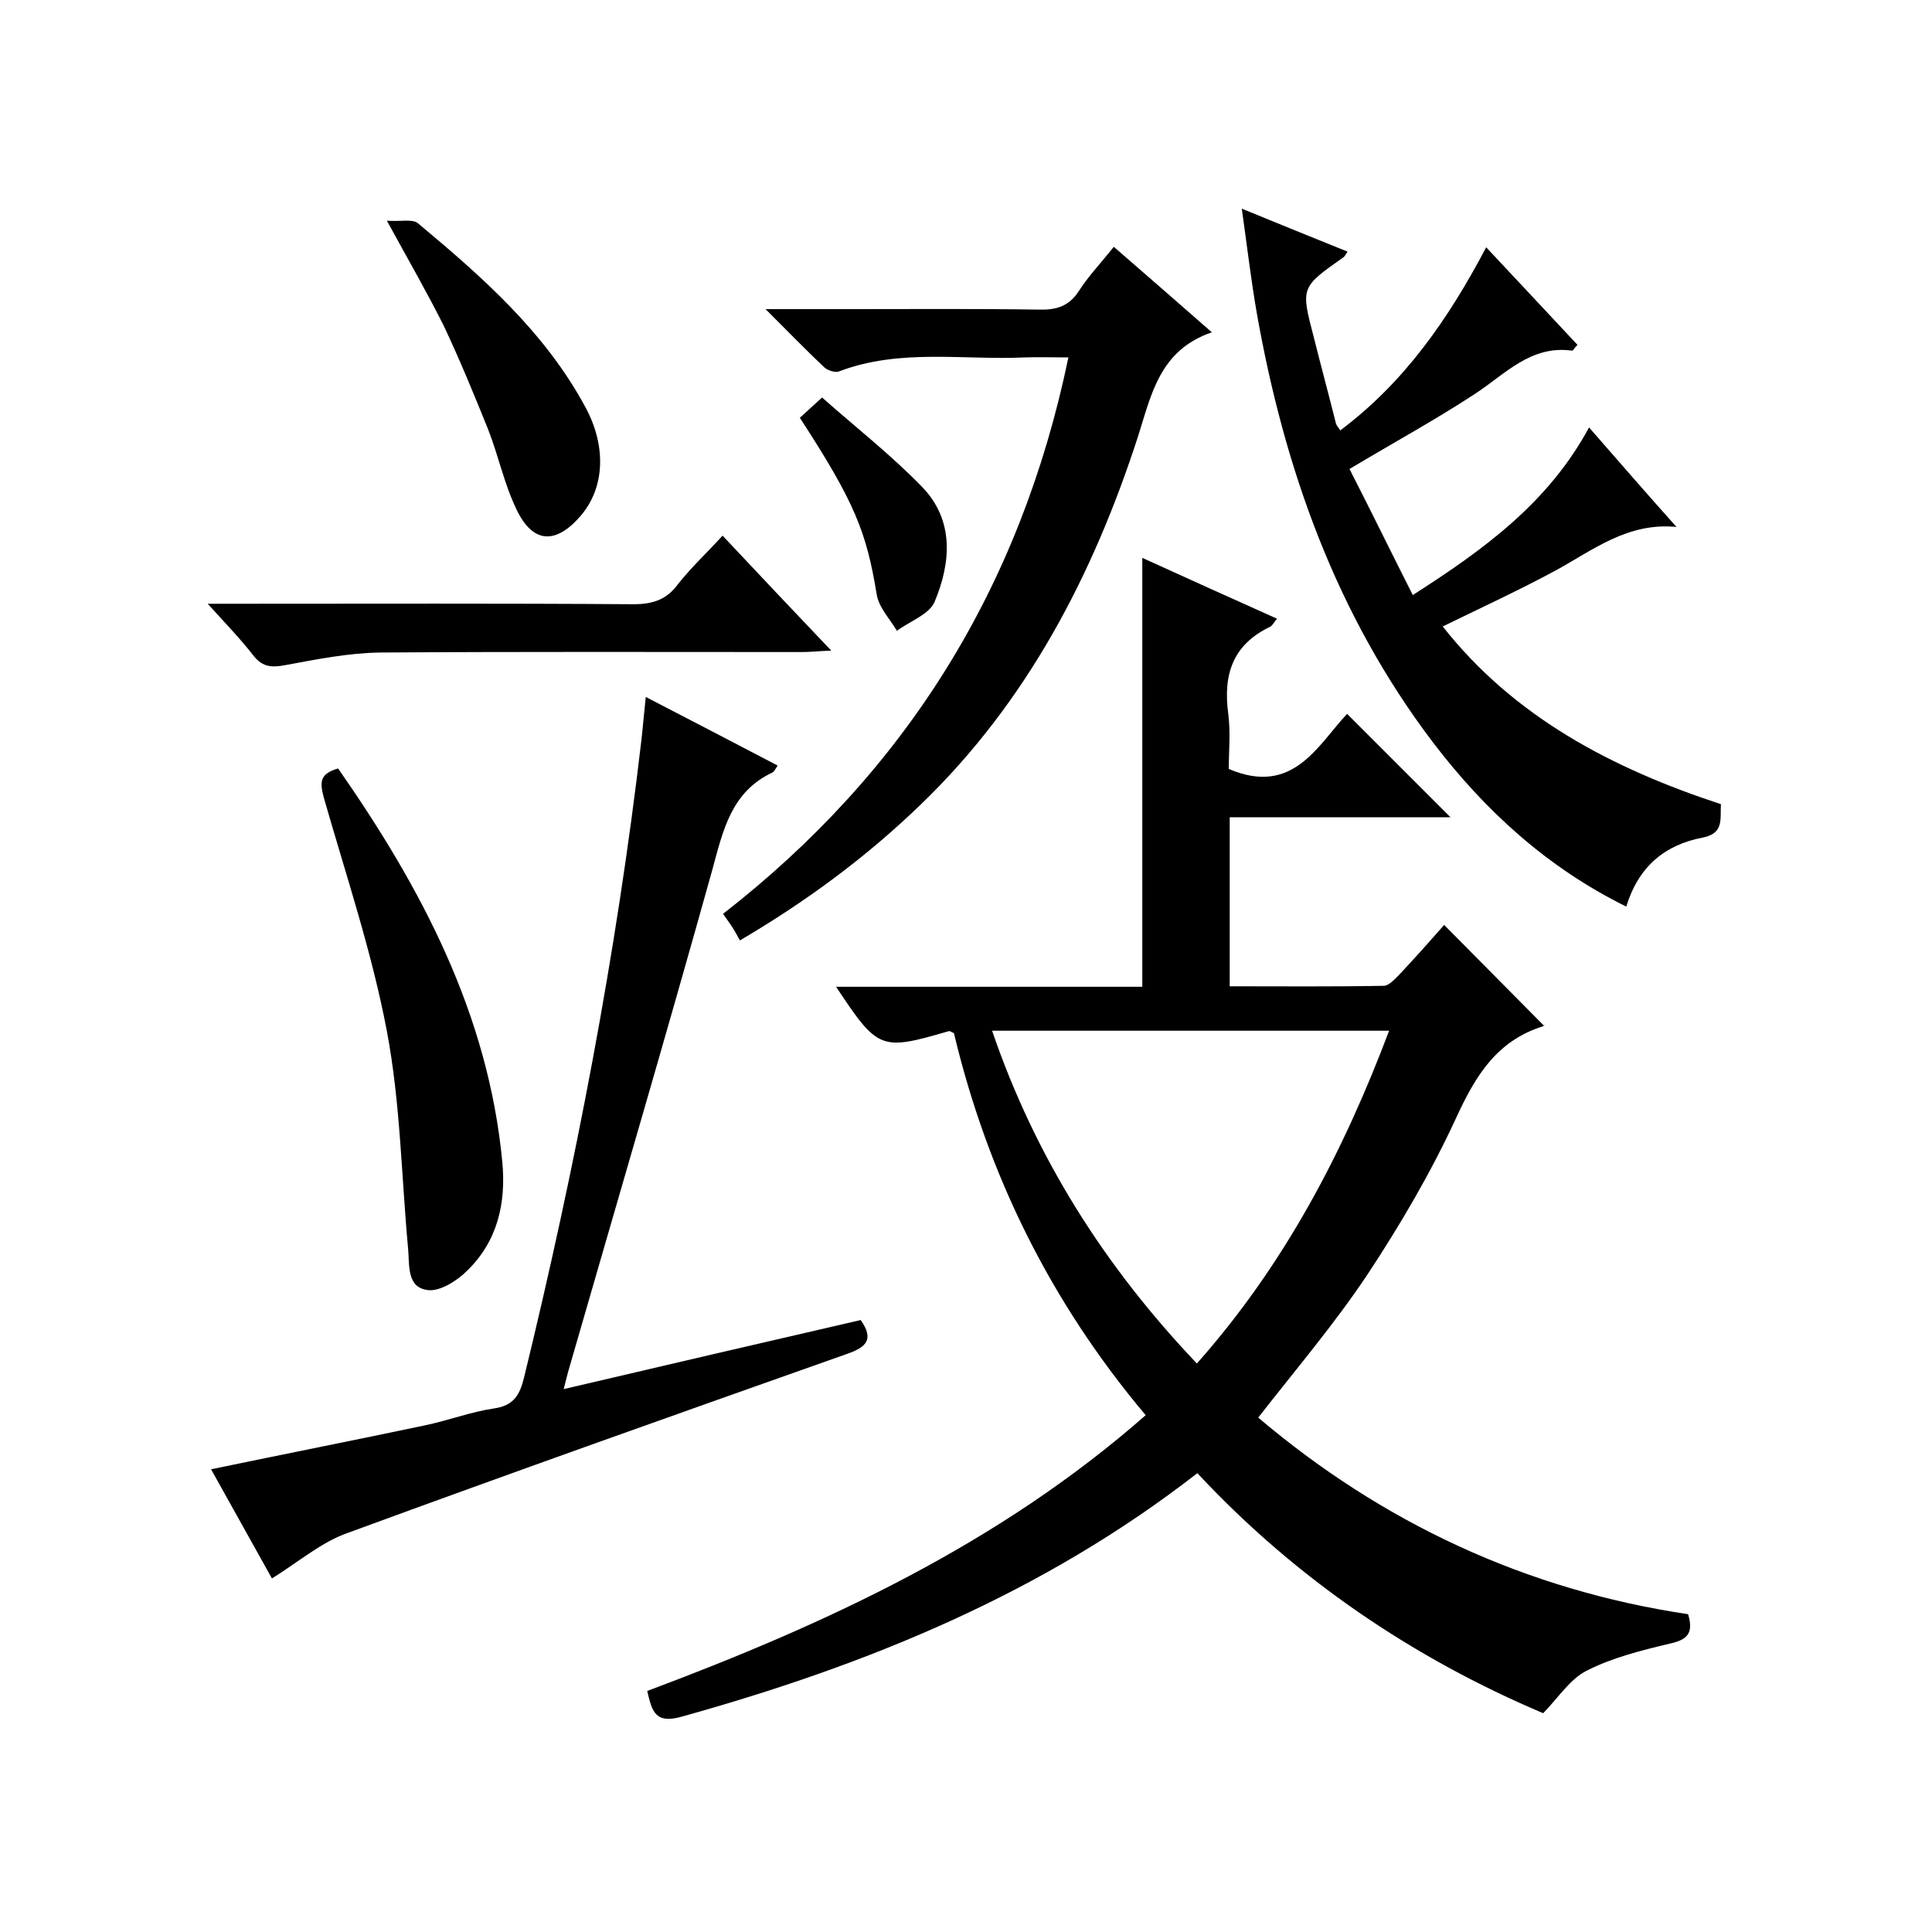
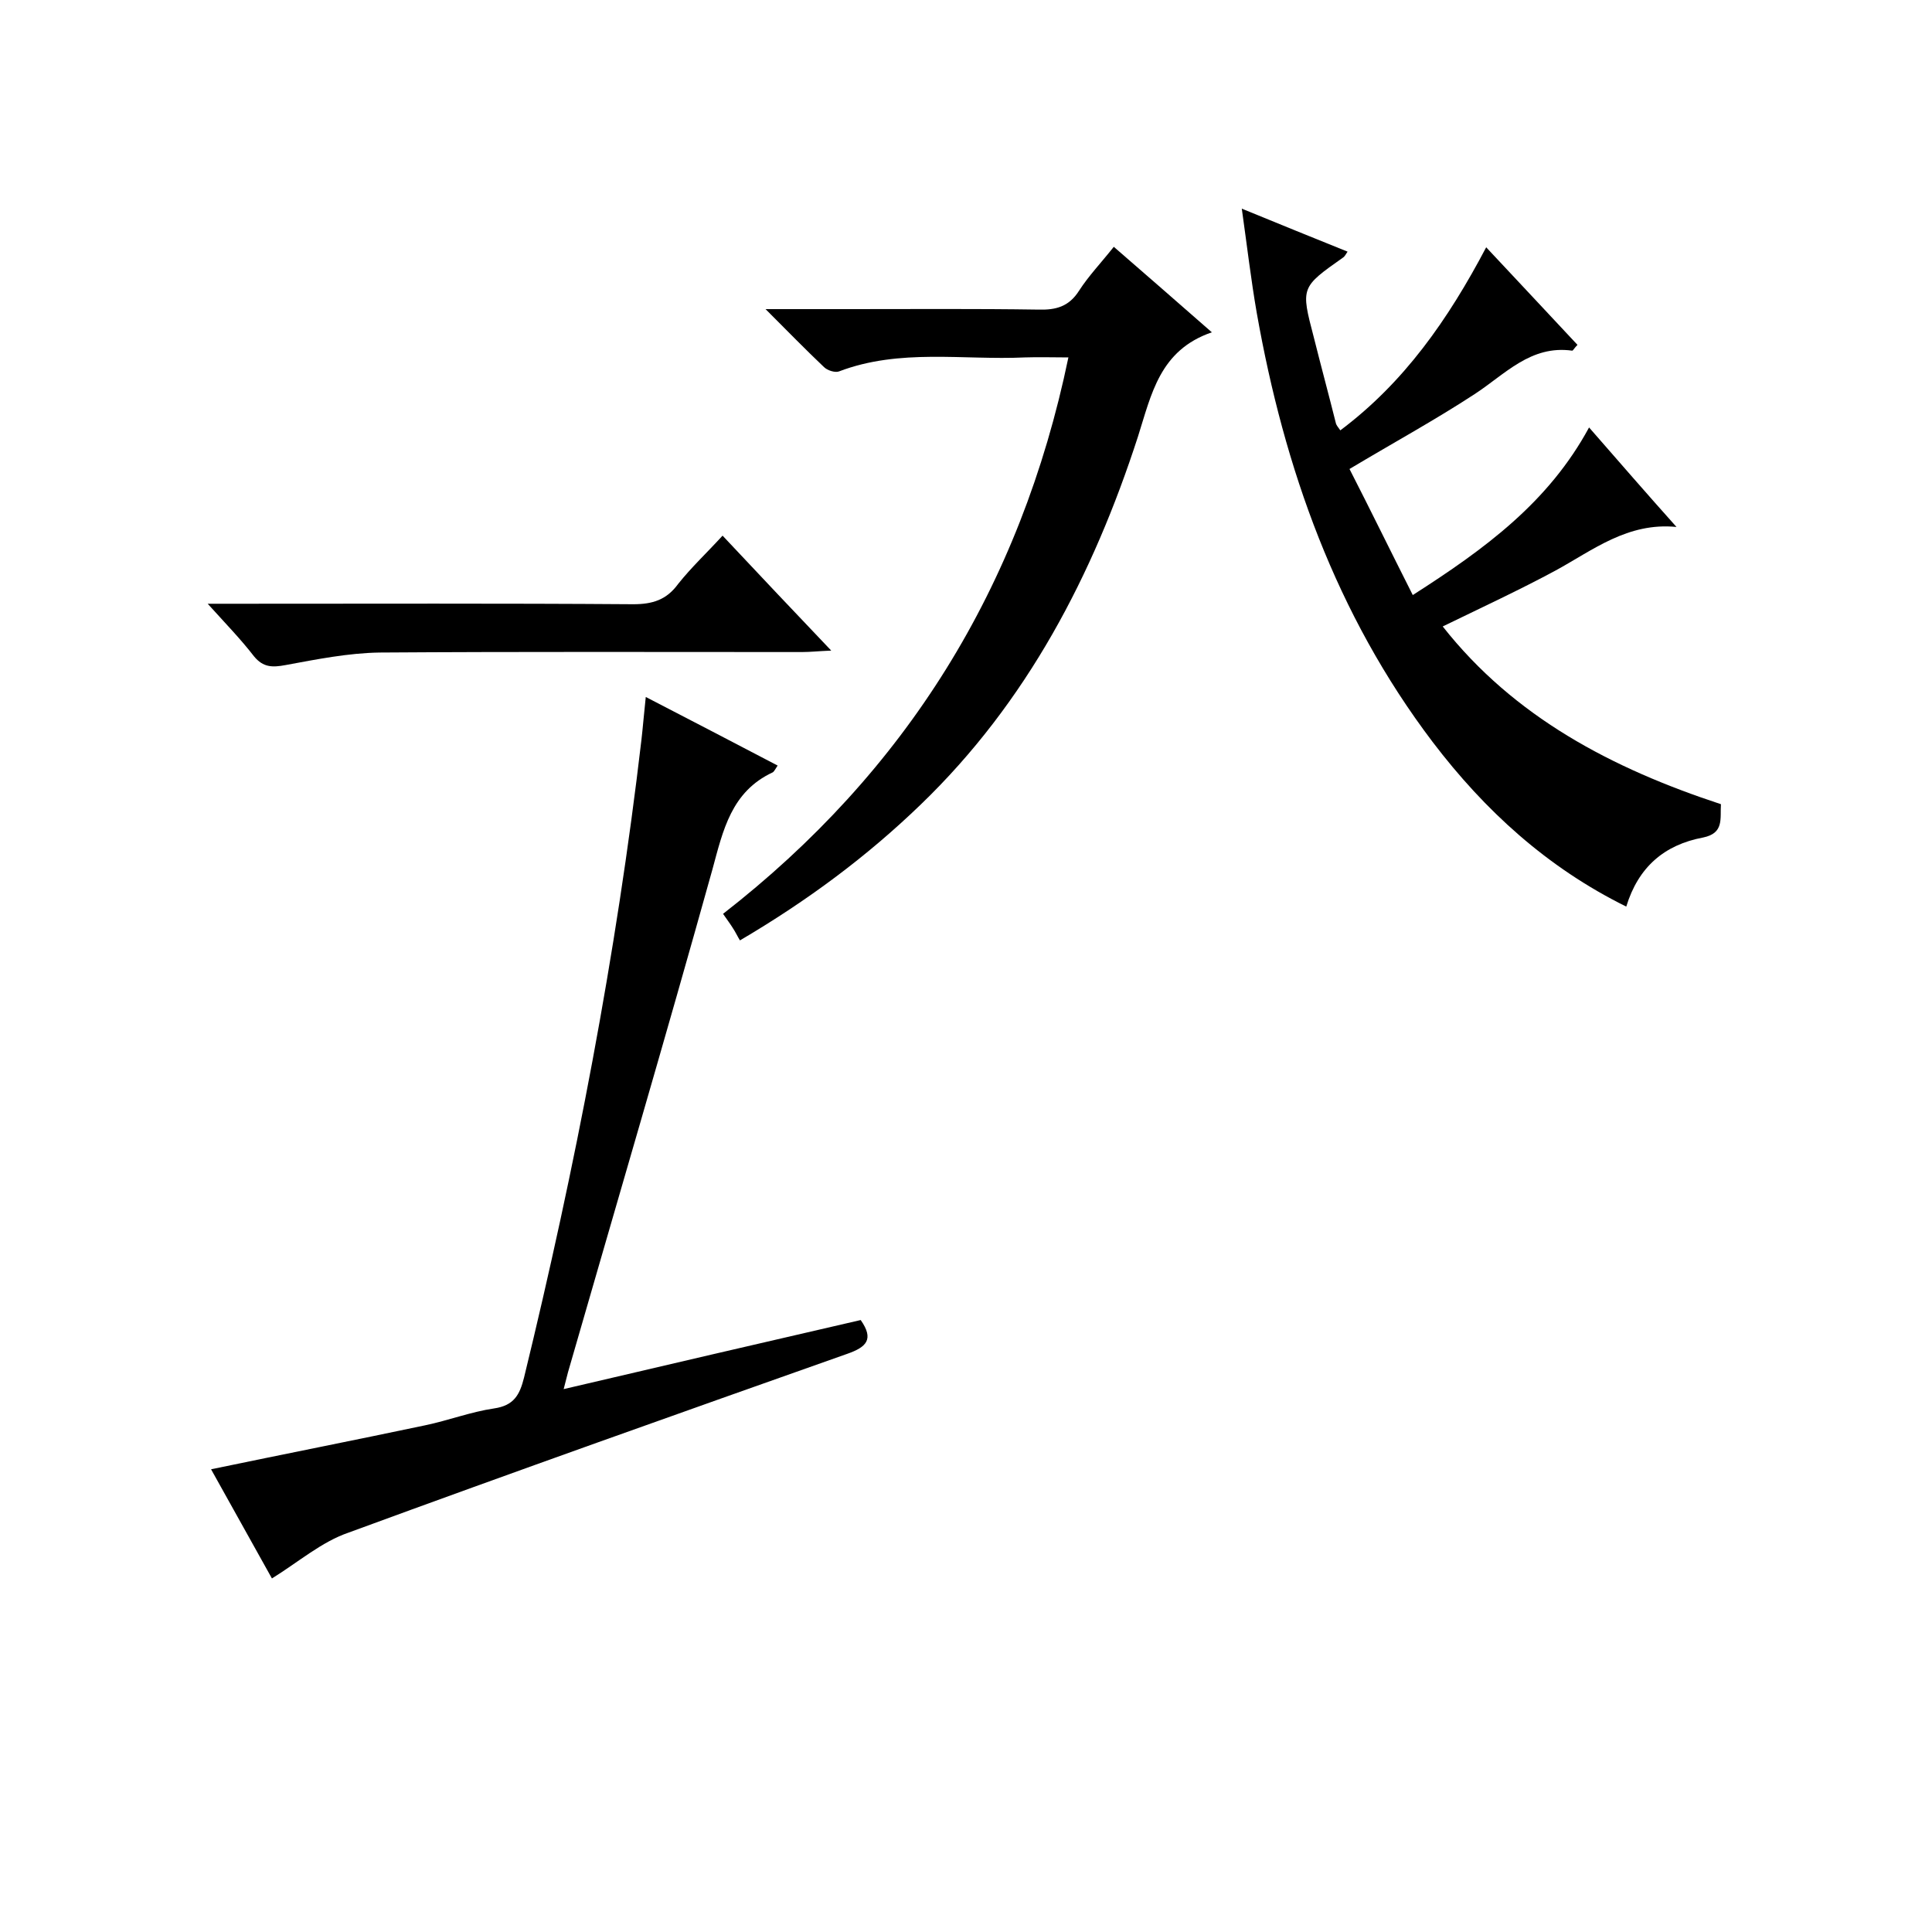
<svg xmlns="http://www.w3.org/2000/svg" enable-background="new 0 0 400 400" viewBox="0 0 400 400">
-   <path d="m319.5 354.7c-26.7-11.3-51.1-27.7-71.6-49.7-32 24.9-68.3 39.7-106.7 50.4-5.6 1.6-6.2-1.1-7.2-5.3 37.1-13.9 72.8-30.4 103.2-57.1-19.7-23.4-32.7-49.8-39.7-79.1-.5-.2-.8-.5-1.1-.4-14.1 4.1-14.6 3.9-23.3-9.2h63.4c0-29.8 0-59.1 0-88.8 9 4.1 18.3 8.3 27.9 12.6-.7.8-1 1.5-1.5 1.7-7.7 3.7-9.7 9.9-8.6 18 .5 3.9.1 7.9.1 11.4 13.3 5.7 18.4-4.9 24.5-11.4l21.4 21.4c-15 0-30.2 0-45.7 0v35c10.7 0 21.3.1 31.9-.1 1 0 2.2-1.3 3.1-2.2 3.3-3.5 6.5-7.1 9.4-10.4 6.9 7 13.7 13.8 20.6 20.8.4-.4.1.1-.2.2-9.5 3-13.9 10.2-17.9 18.9-5.2 11.3-11.6 22.2-18.4 32.5-6.8 10.2-14.8 19.6-22.6 29.6 25.6 21.7 55.4 35.7 89 40.7 1.2 4-.2 5.3-3.8 6.1-5.9 1.4-11.9 2.9-17.2 5.6-3.4 1.7-5.8 5.5-9 8.8zm-71.7-72.4c18.1-20.4 30.3-43.7 39.8-68.9-27.6 0-54.6 0-82.2 0 9 26.3 23.3 48.8 42.4 68.9z" />
  <path d="m292.5 123.2c15-9.6 28.1-19.2 36.5-34.7 6.2 7.1 12.1 13.9 18.1 20.6-10.1-1-17.3 4.8-25 9-7.6 4.1-15.4 7.7-23.4 11.6 14.8 18.8 35.1 29.4 57.6 36.8-.2 3 .7 6-3.7 6.9-8 1.5-13.4 6.1-15.9 14.3-16.4-8.1-29.3-19.9-40.1-34.1-20-26.4-30.7-56.6-36.4-88.8-1.2-6.9-2-13.8-3.1-21.6 7.8 3.2 14.7 6 21.9 8.9-.4.6-.6 1-.9 1.2-8.8 6.2-8.8 6.2-6.1 16.5 1.5 6 3.1 11.9 4.6 17.9.1.3.3.6.9 1.4 13.2-9.9 22.3-22.9 30.2-37.9 6.5 6.9 12.7 13.6 18.9 20.2-.7.7-.9 1.2-1.1 1.2-8.6-1.2-13.9 4.9-20.2 9-8.1 5.3-16.7 10-25.9 15.5 4.3 8.4 8.5 17 13.1 26.1z" />
  <path d="m56.3 326.8c-4.2-7.5-8.4-15.1-12.6-22.6 14.9-3.1 29.6-6 44.3-9.1 4.8-1 9.5-2.8 14.3-3.5 4.1-.6 5.3-2.8 6.2-6.4 10.6-43.5 19.1-87.5 24.3-132 .3-2.6.5-5.2.9-8.9 9.5 4.9 18.3 9.5 27.3 14.2-.4.6-.7 1.2-1 1.4-8.6 4-10.3 12-12.5 20.1-9.7 34.8-19.9 69.4-29.9 104.1-.2.8-.4 1.6-.9 3.5 20.9-4.9 41.1-9.6 61.5-14.3 2.8 4 1.2 5.6-2.8 7-34.5 12.2-68.9 24.4-103.2 37-5.6 1.9-10.4 6.1-15.9 9.5z" />
  <path d="m230.6 51.1c6.7 5.8 13.1 11.4 20.3 17.7-10.8 3.7-12.5 12.8-15.3 21.6-9.3 28.7-23 55-45 76.2-11.1 10.7-23.3 19.8-37.4 28.1-.5-.8-.9-1.7-1.5-2.6-.5-.8-1.1-1.6-2-2.9 37.8-29.4 61.6-67.5 71.5-115.2-3.2 0-6.1-.1-9 0-12.8.6-25.9-1.9-38.5 2.9-.8.3-2.4-.2-3.1-.9-3.8-3.6-7.5-7.4-12.1-12h17.5c13 0 26-.1 39 .1 3.6.1 6.3-.6 8.4-3.9 2-3.1 4.5-5.7 7.2-9.1z" />
-   <path d="m70 159.1c17.3 24.8 31.1 50.9 34 81.5.8 8.5-1 16.4-7.3 22.5-2.1 2.1-5.6 4.3-8.1 4-4.4-.5-3.8-5.1-4.1-8.5-1.4-15.1-1.6-30.3-4.4-45.1-3.1-16.4-8.5-32.4-13.1-48.5-.8-3.1-.8-4.8 3-5.9z" />
  <path d="m149.6 110.9c7.5 8 14.7 15.6 22.5 23.8-2.6.1-4.3.3-6.1.3-29.1 0-58.3-.1-87.4.1-6.5.1-13 1.4-19.5 2.6-2.7.5-4.6.5-6.5-1.8-2.7-3.5-5.8-6.7-9.6-10.9h6.2c27.3 0 54.6-.1 81.9.1 4 0 6.9-.9 9.3-4.2 2.7-3.4 5.9-6.4 9.2-10z" />
-   <path d="m80.1 45.7c2.9.2 5.3-.4 6.4.5 13.3 11.1 26.3 22.5 34.7 38.1 4.3 7.9 4.1 16.5-.9 22.4-5.2 6.1-10 5.9-13.4-1.3-2.5-5.2-3.7-11-5.8-16.4-2.9-7.2-5.9-14.5-9.2-21.5-3.4-6.8-7.2-13.4-11.8-21.8z" />
-   <path d="m165.6 86.5c1.3-1.2 2.5-2.3 4.6-4.2 7 6.2 14.3 11.9 20.7 18.5 6.7 6.9 6 15.7 2.6 23.8-1.1 2.6-5.1 4-7.8 6-1.5-2.5-3.8-4.9-4.2-7.6-2.1-12.8-4.5-19-15.9-36.5z" />
</svg>